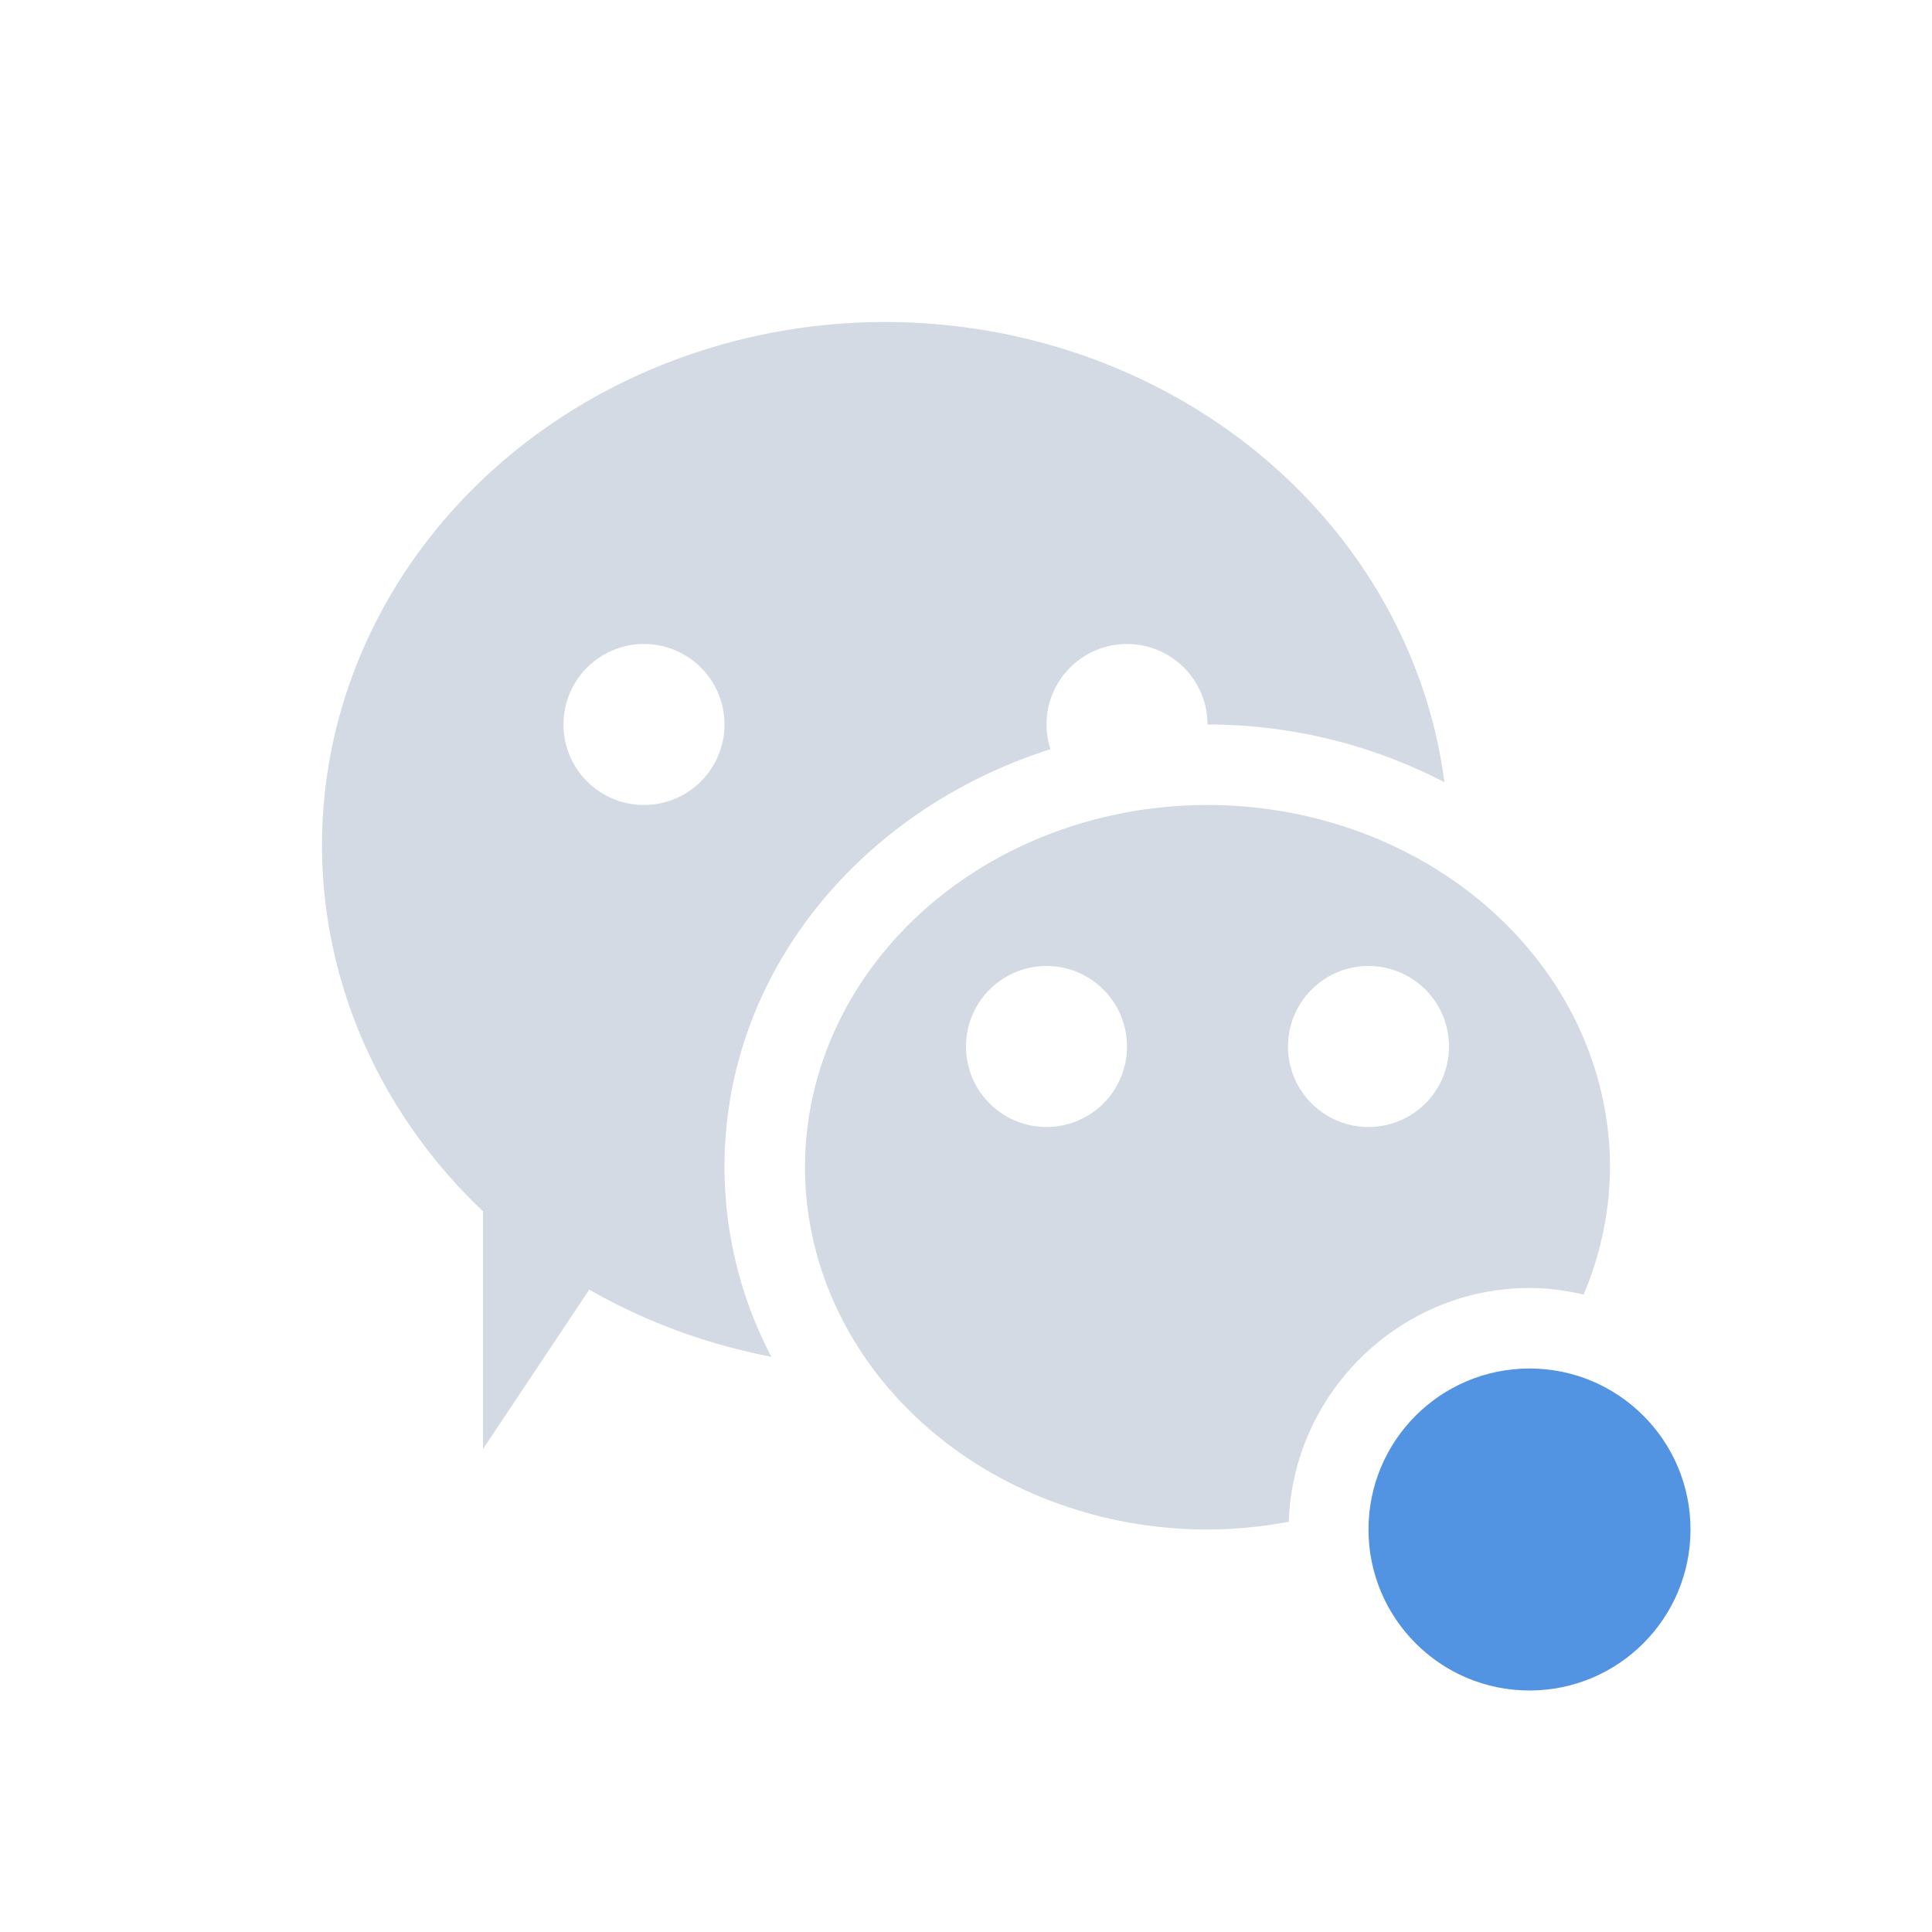
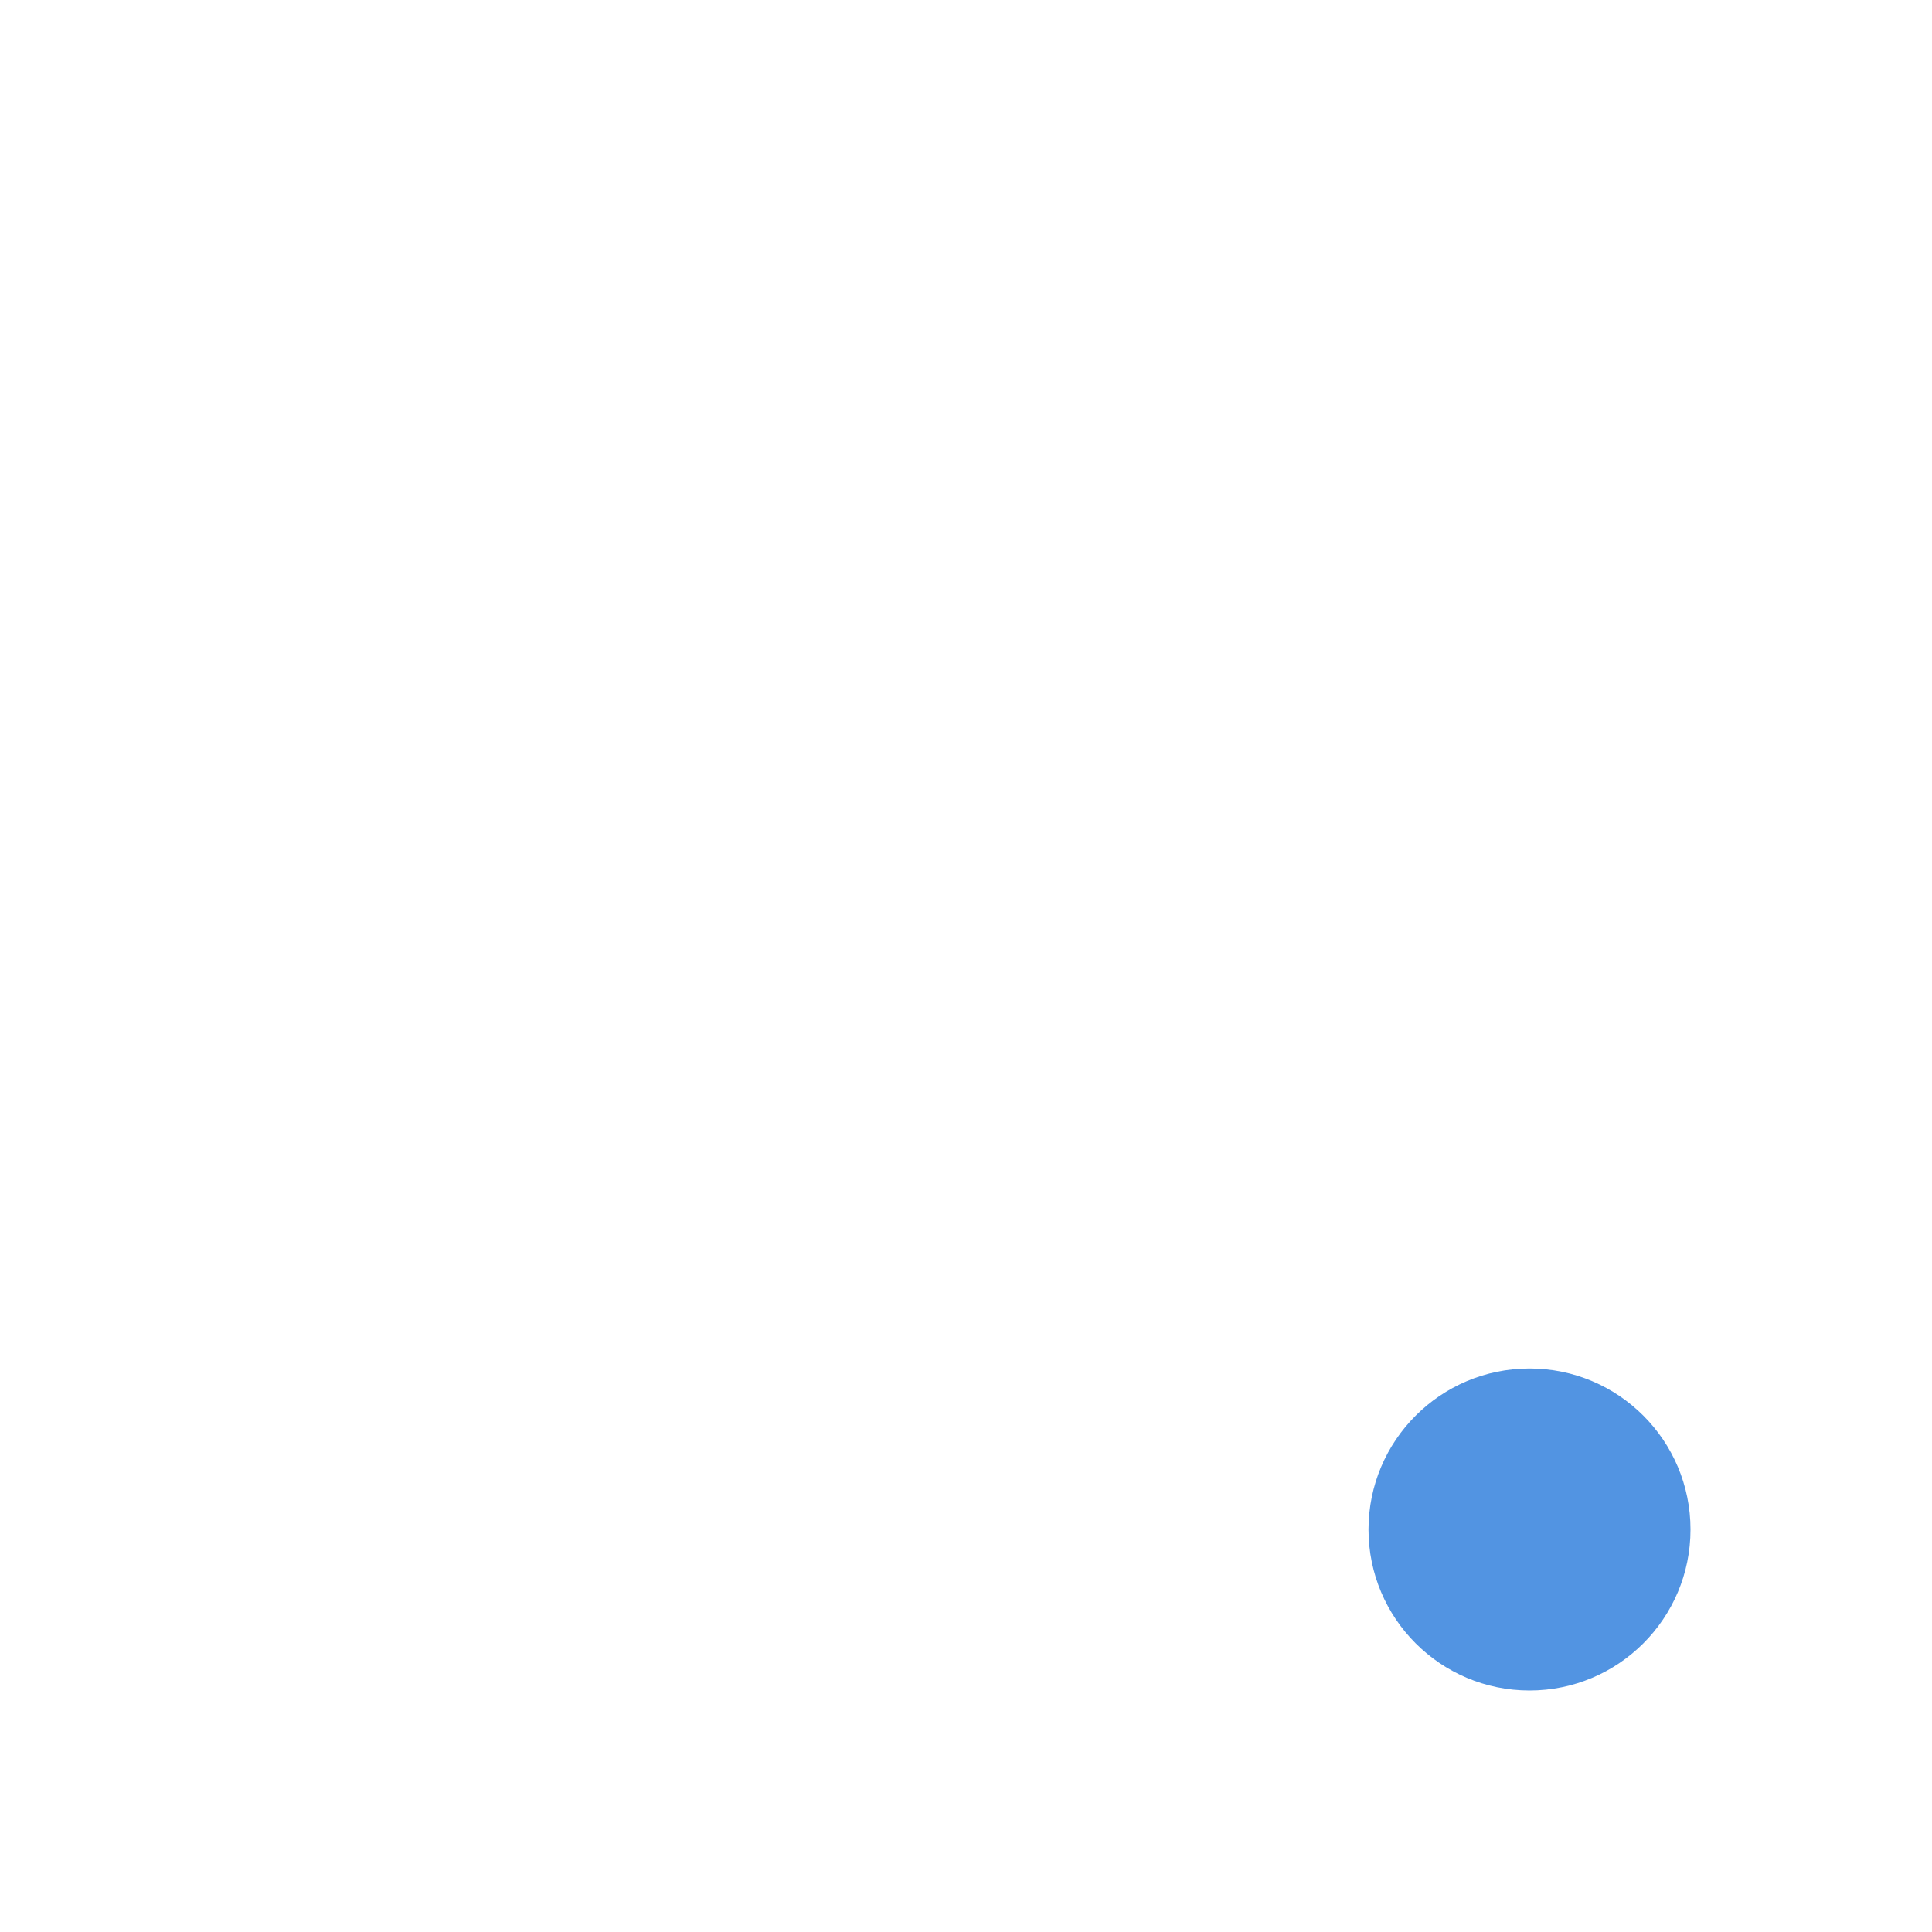
<svg xmlns="http://www.w3.org/2000/svg" width="24" height="24">
-   <path d="M11 4a7 6.5 0 0 0-7 6.5 7 6.5 0 0 0 2 4.547V18l1.32-1.98a7 6.5 0 0 0 2.262.834A5.081 5.081 0 0 1 9 14.5c0-2.44 1.723-4.455 4.049-5.193A1 1 0 0 1 13 9a1 1 0 0 1 1-1 1 1 0 0 1 1 1c1.061 0 2.067.262 2.943.717A7 6.5 0 0 0 11 4zM8 8a1 1 0 0 1 1 1 1 1 0 0 1-1 1 1 1 0 0 1-1-1 1 1 0 0 1 1-1zm7 2a5 4.5 0 0 0-5 4.5 5 4.5 0 0 0 5 4.5 5 4.5 0 0 0 1.01-.096C16.062 17.304 17.388 16 19 16c.231 0 .455.031.672.082A5 4.5 0 0 0 20 14.5a5 4.5 0 0 0-5-4.5zm-2 2a1 1 0 0 1 1 1 1 1 0 0 1-1 1 1 1 0 0 1-1-1 1 1 0 0 1 1-1zm4 0a1 1 0 0 1 1 1 1 1 0 0 1-1 1 1 1 0 0 1-1-1 1 1 0 0 1 1-1zm2 6a.983.983 0 0 0-.926.613L19 20v-2z" fill="currentColor" color="#d3dae3" />
  <circle cx="19" cy="19" r="2" fill="currentColor" color="#5294e2" />
</svg>